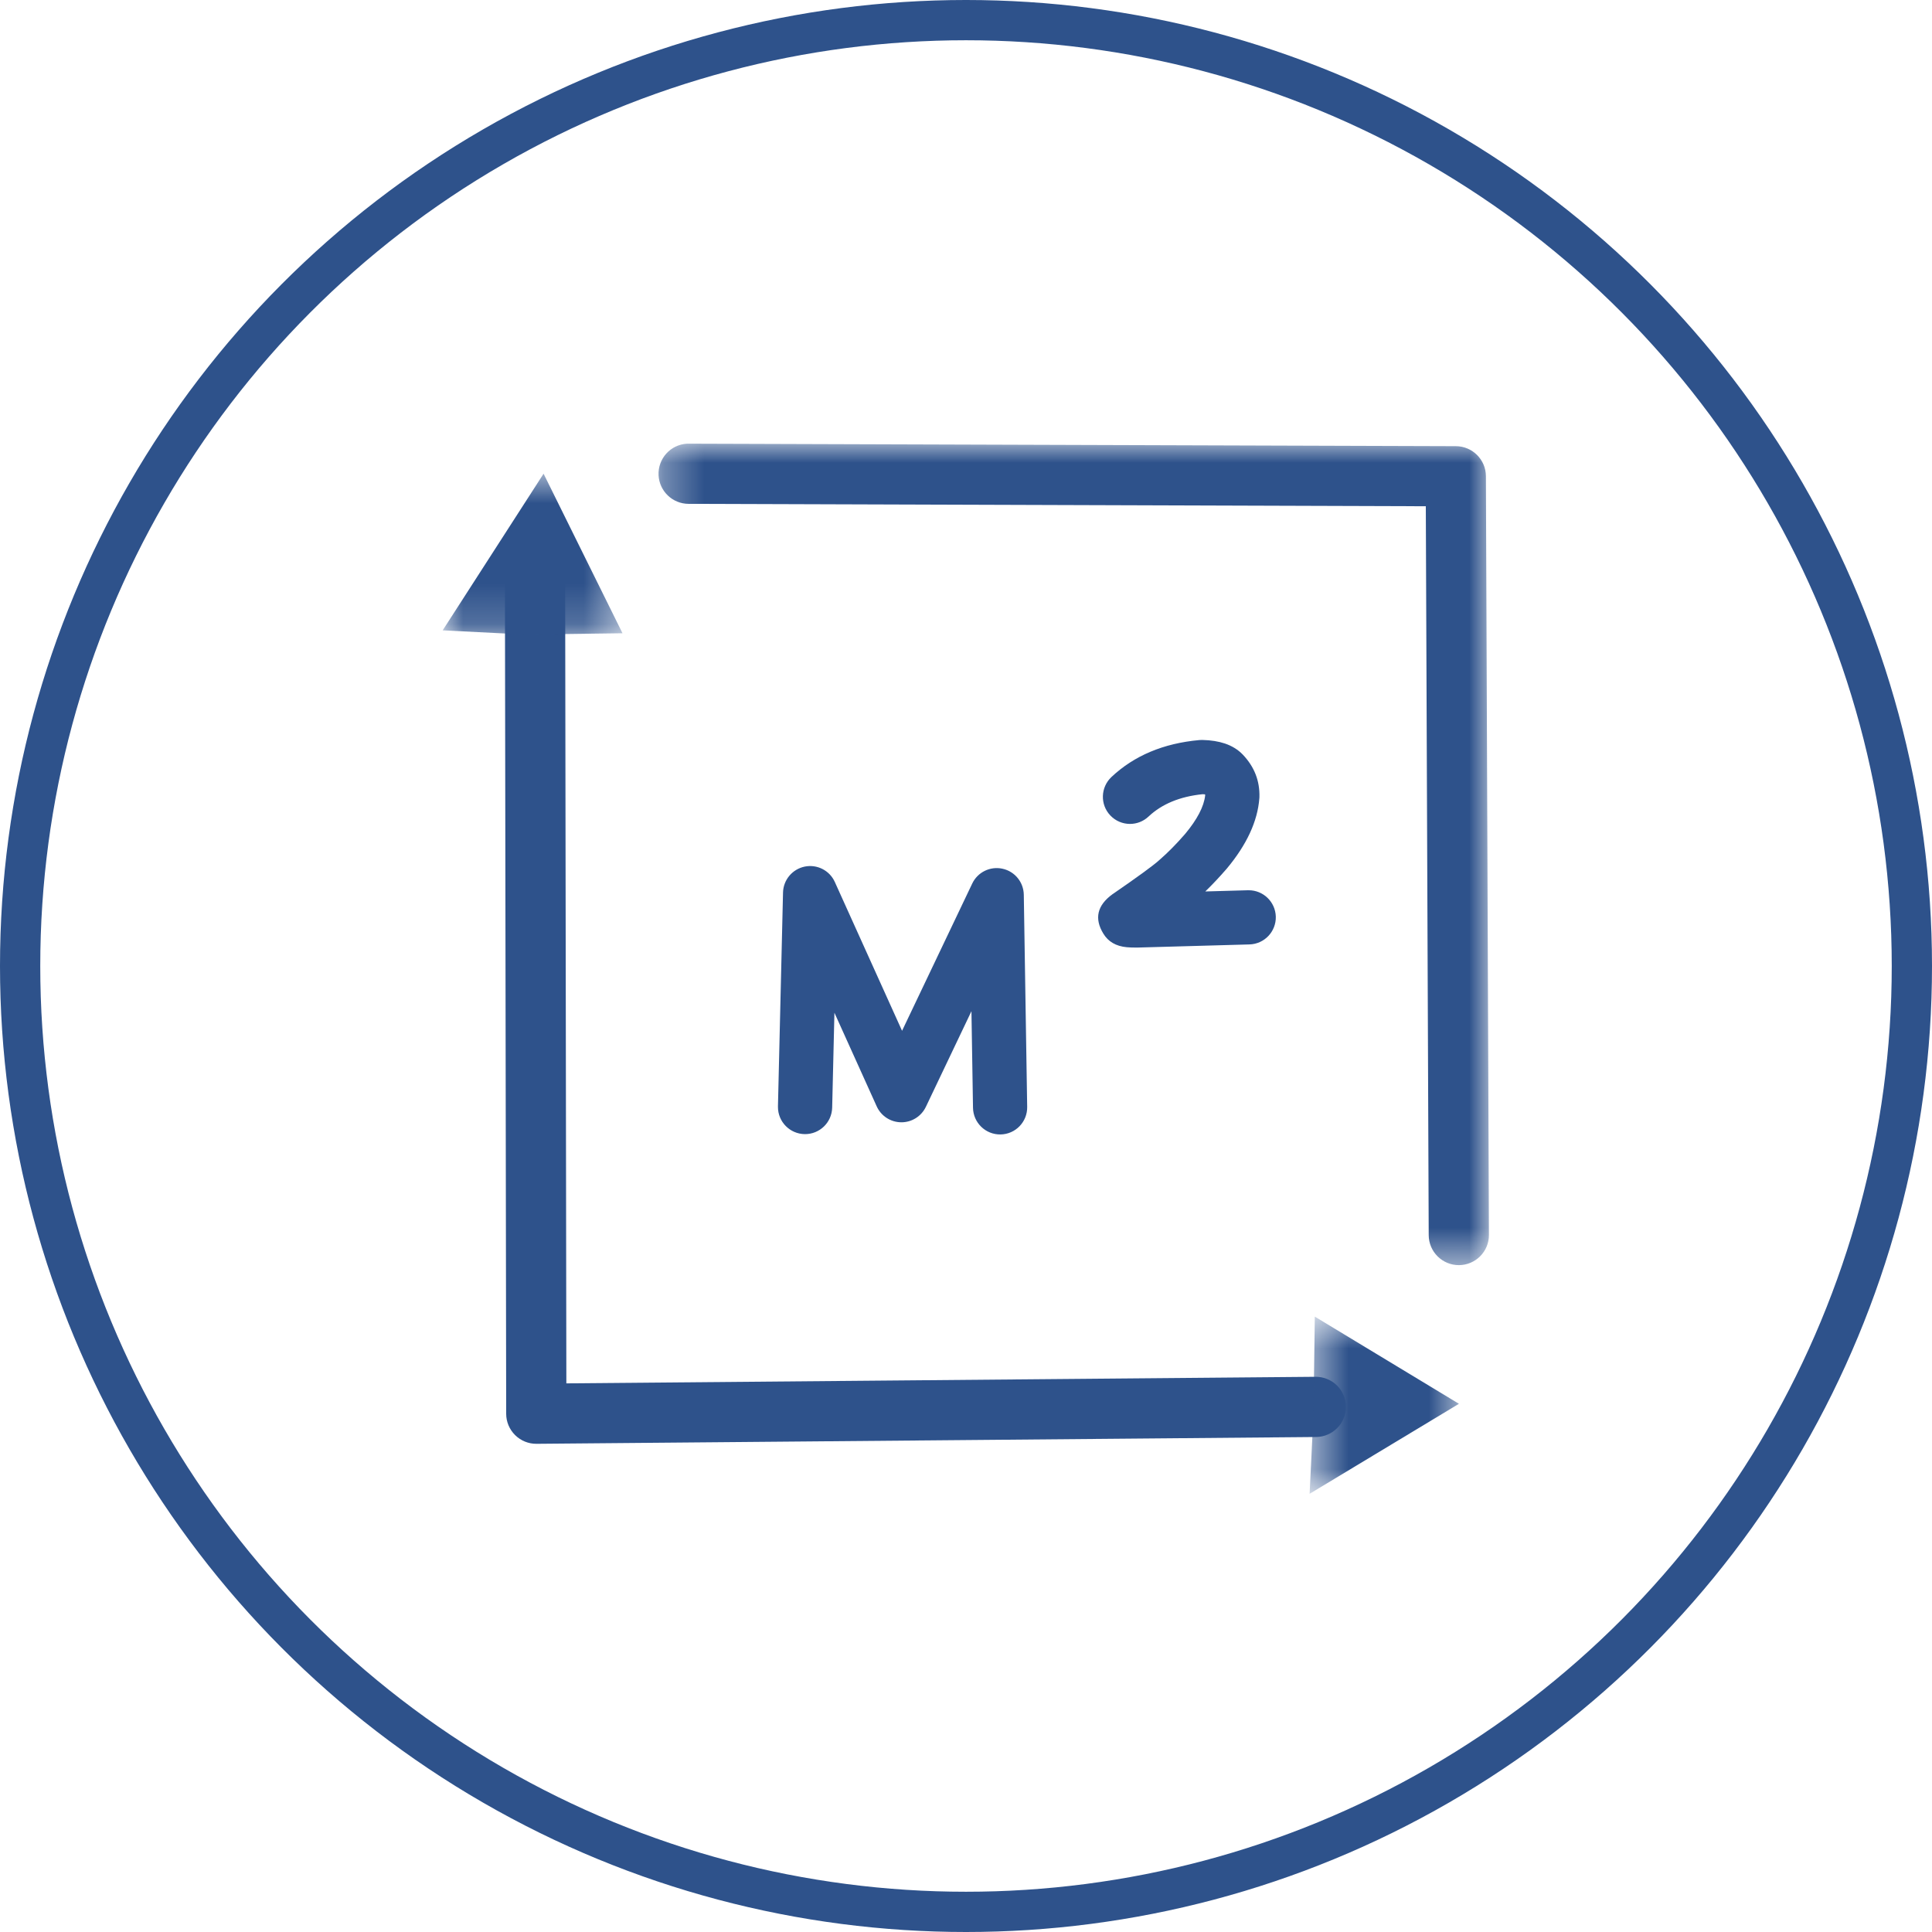
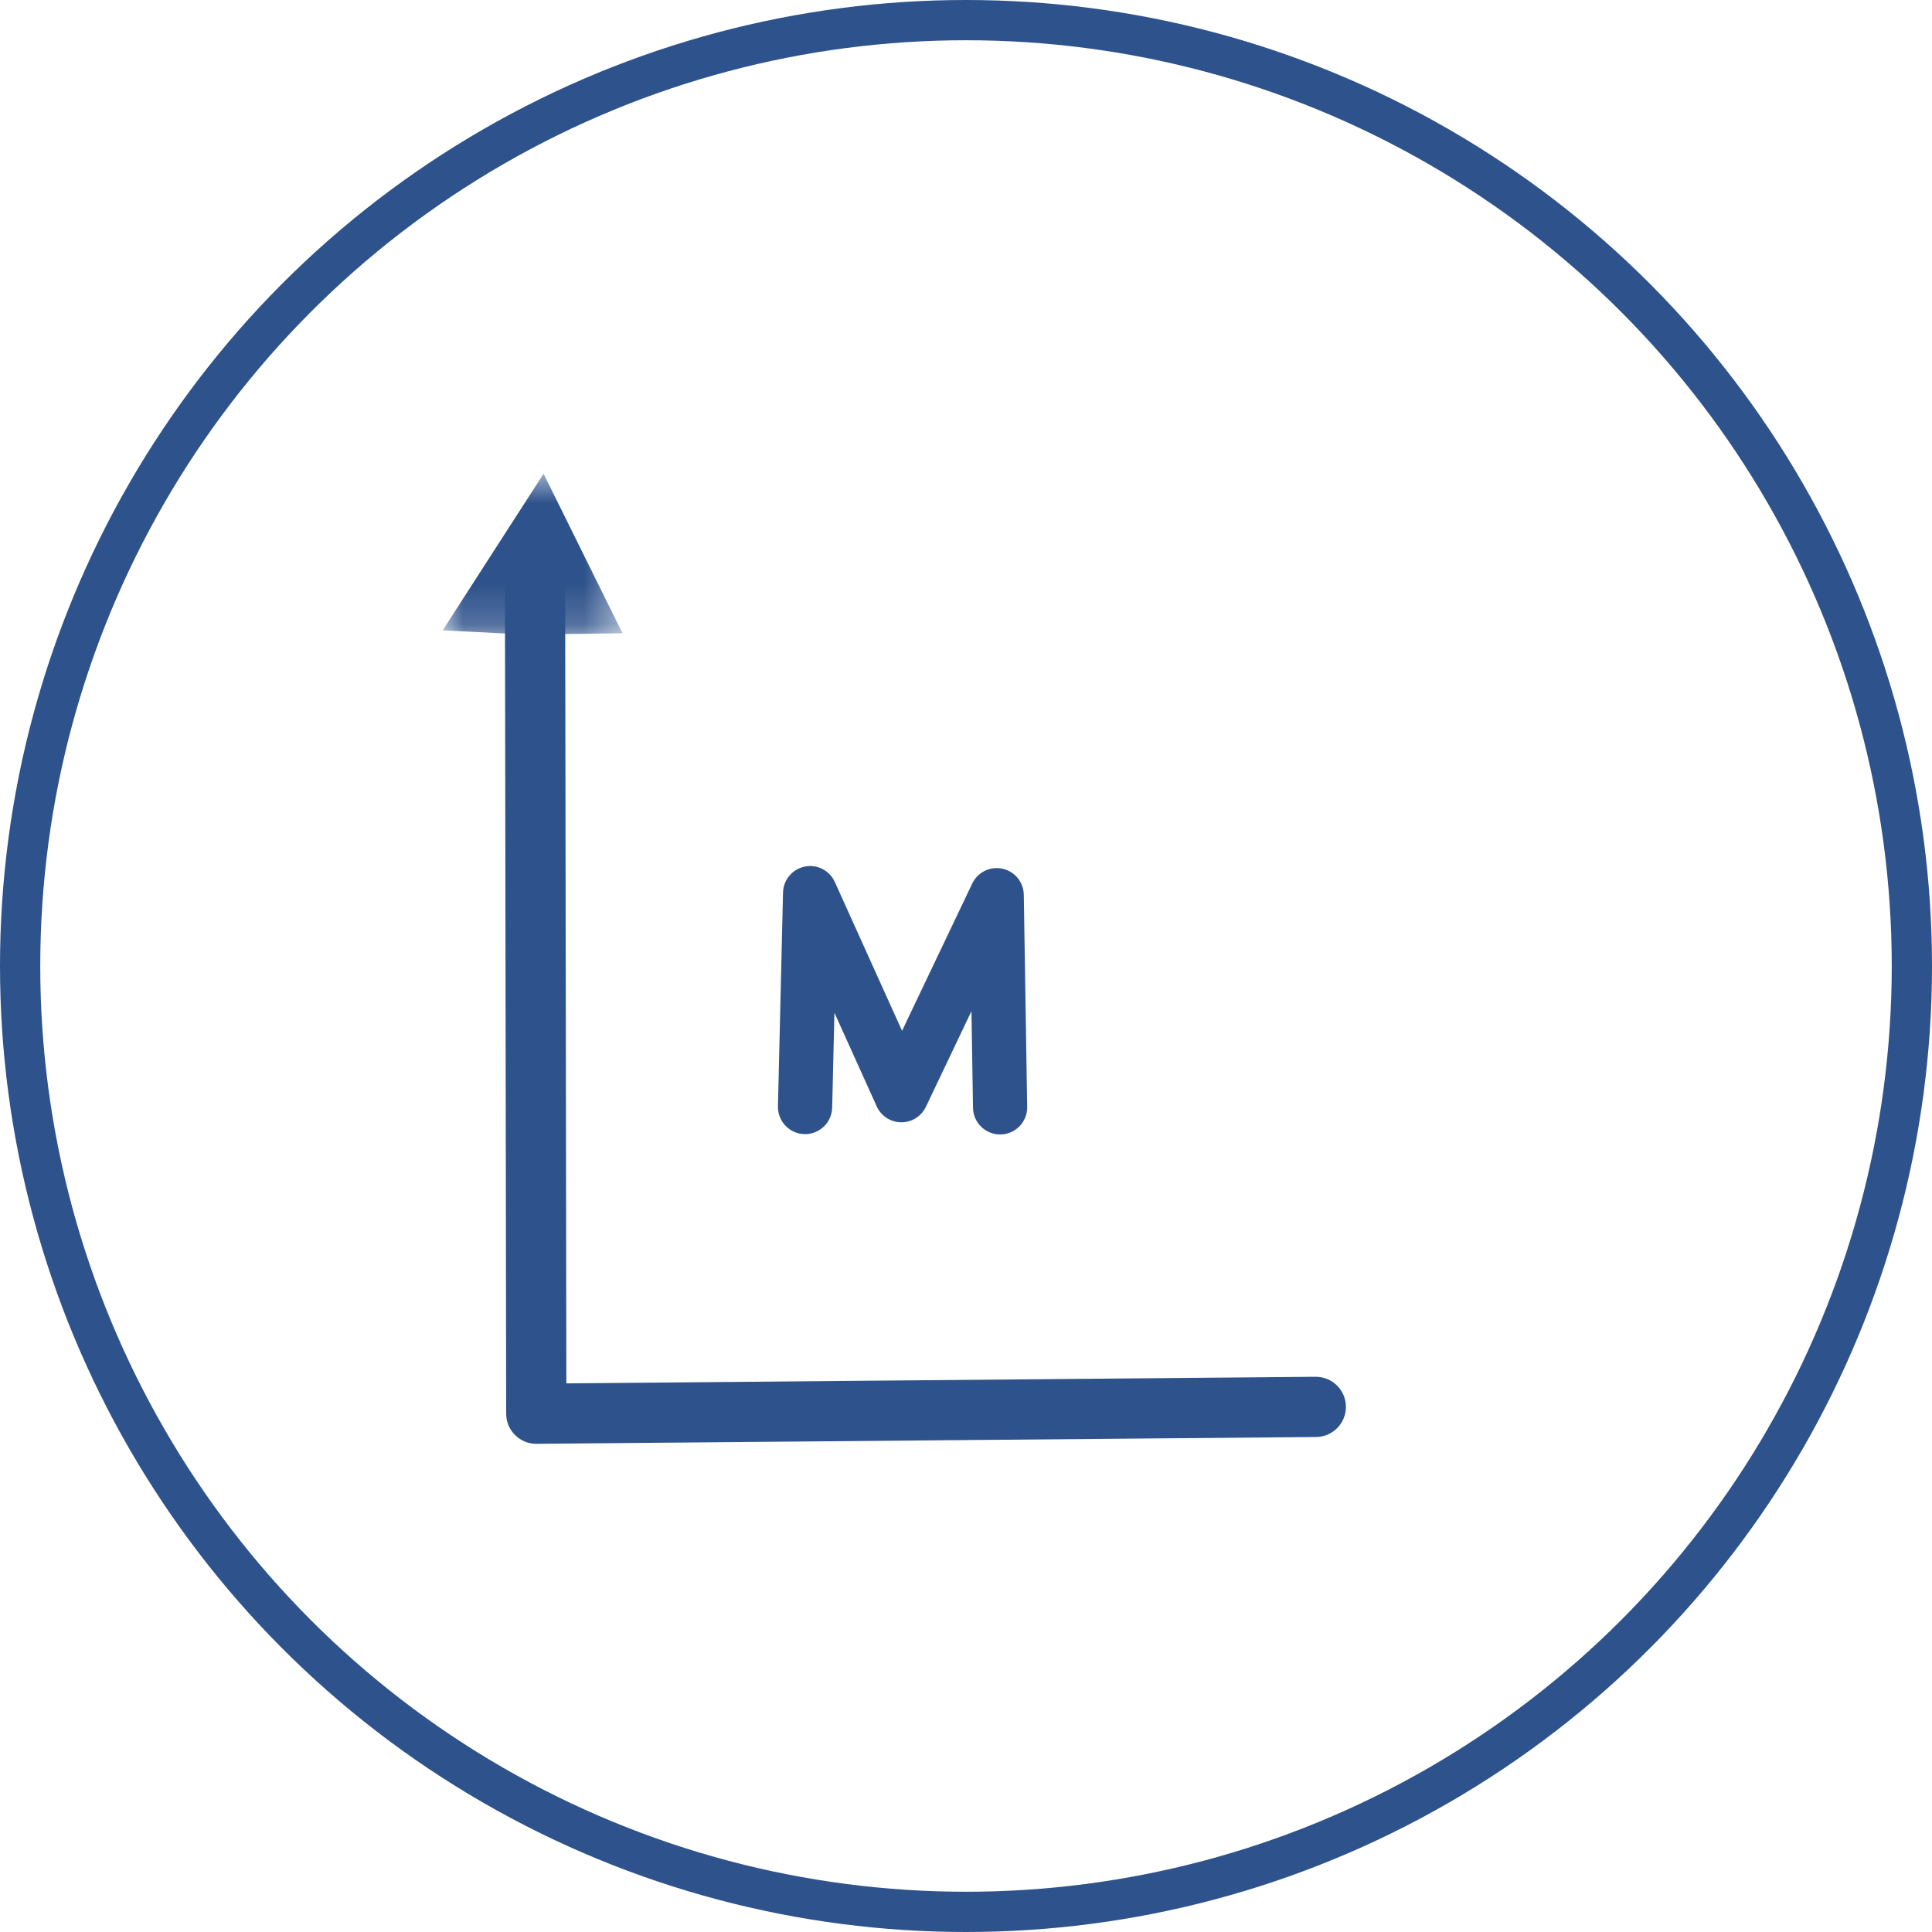
<svg xmlns="http://www.w3.org/2000/svg" width="48" height="48" viewBox="0 0 48 48" fill="none">
  <circle cx="24" cy="24" r="23.5" stroke="#2E528B" />
  <path d="M20.675 27.503L19.328 27.487L19.454 22.174C19.462 21.86 19.686 21.593 19.994 21.53C20.302 21.468 20.612 21.626 20.741 21.913L23.009 26.933L21.787 26.92L24.155 21.951C24.289 21.669 24.601 21.516 24.906 21.583C25.212 21.649 25.431 21.917 25.436 22.23L25.52 27.501C25.526 27.873 25.23 28.179 24.858 28.185C24.486 28.191 24.18 27.894 24.174 27.522L24.089 22.251L25.371 22.53L23.003 27.499C22.89 27.736 22.65 27.886 22.388 27.883C22.126 27.88 21.889 27.726 21.781 27.486L19.514 22.467L20.801 22.206L20.675 27.519C20.666 27.888 20.363 28.181 19.994 28.177C19.625 28.172 19.328 27.872 19.328 27.503C19.328 27.132 19.63 26.83 20.002 26.83C20.374 26.83 20.675 27.132 20.675 27.503Z" fill="#2E528B" />
-   <path d="M29.857 18.384C29.836 18.384 29.815 18.385 29.794 18.387C28.904 18.468 28.176 18.775 27.612 19.306C27.342 19.562 27.329 19.988 27.584 20.258C27.717 20.399 27.895 20.47 28.074 20.47C28.24 20.47 28.406 20.409 28.536 20.286C28.867 19.975 29.313 19.79 29.876 19.732H29.881C29.905 19.733 29.926 19.735 29.944 19.736H29.939C29.942 19.745 29.943 19.755 29.943 19.764H29.942C29.91 20.041 29.744 20.359 29.444 20.719C29.228 20.968 29.015 21.184 28.805 21.366L28.796 21.374C28.65 21.506 28.269 21.783 27.654 22.207L27.64 22.216C27.259 22.493 27.183 22.82 27.412 23.195C27.532 23.395 27.726 23.508 27.991 23.533C28.053 23.539 28.132 23.542 28.229 23.542C28.232 23.542 28.235 23.542 28.238 23.542H28.256L31.042 23.464C31.414 23.454 31.707 23.144 31.697 22.772C31.686 22.407 31.387 22.118 31.024 22.118C31.017 22.118 31.011 22.118 31.005 22.118L29.945 22.148C30.12 21.979 30.295 21.793 30.47 21.591L30.478 21.582C30.974 20.988 31.244 20.406 31.288 19.835L31.29 19.804C31.301 19.4 31.164 19.049 30.877 18.748L30.874 18.745C30.757 18.624 30.61 18.533 30.434 18.473C30.274 18.419 30.087 18.389 29.872 18.384C29.867 18.384 29.862 18.384 29.857 18.384Z" fill="#2E528B" />
  <path d="M14.04 14.427C14.04 14.439 14.041 14.451 14.041 14.463L14.072 35.122L13.317 34.376L32.684 34.206C33.098 34.203 33.435 34.534 33.439 34.947C33.443 35.36 33.111 35.698 32.698 35.702L13.33 35.871C13.131 35.873 12.94 35.795 12.798 35.655C12.656 35.514 12.576 35.324 12.576 35.125L12.545 14.465L12.546 14.502V14.502C12.525 14.089 12.843 13.738 13.255 13.718C13.668 13.697 14.019 14.015 14.04 14.427Z" fill="#2E528B" />
  <mask id="mask0_7_71" style="mask-type:luminance" maskUnits="userSpaceOnUse" x="16" y="10" width="21" height="22">
-     <path d="M16.324 10.998H36.996V31.463H16.324V10.998Z" fill="white" />
-   </mask>
+     </mask>
  <g mask="url(#mask0_7_71)">
    <path d="M17.856 11.733L17.112 11.023L36.171 11.085C36.582 11.087 36.915 11.419 36.917 11.83L36.992 30.681C36.994 31.094 36.66 31.43 36.247 31.432C35.834 31.433 35.498 31.1 35.496 30.687L35.421 11.836L36.166 12.58L17.107 12.518C16.709 12.517 16.382 12.204 16.362 11.808C16.342 11.395 16.659 11.044 17.072 11.023C17.484 11.003 17.835 11.32 17.856 11.733Z" fill="#2E528B" />
  </g>
  <mask id="mask1_7_71" style="mask-type:luminance" maskUnits="userSpaceOnUse" x="11" y="11" width="5" height="5">
    <path d="M11 11.713H15.522V15.825H11V11.713Z" fill="white" />
  </mask>
  <g mask="url(#mask1_7_71)">
    <path d="M13.062 15.765C12.374 15.731 11.686 15.696 10.998 15.661C11.834 14.364 12.669 13.066 13.505 11.769C14.159 13.09 14.812 14.412 15.466 15.733L13.062 15.765Z" fill="#2E528B" />
  </g>
  <mask id="mask2_7_71" style="mask-type:luminance" maskUnits="userSpaceOnUse" x="32" y="32" width="5" height="6">
    <path d="M32.531 32.675H36.32V37.121H32.531V32.675Z" fill="white" />
  </mask>
  <g mask="url(#mask2_7_71)">
-     <path d="M32.633 35.127L32.537 37.113C33.773 36.368 35.01 35.622 36.247 34.877C35.053 34.155 33.859 33.433 32.666 32.711L32.633 35.127Z" fill="#2E528B" />
-   </g>
+     </g>
</svg>